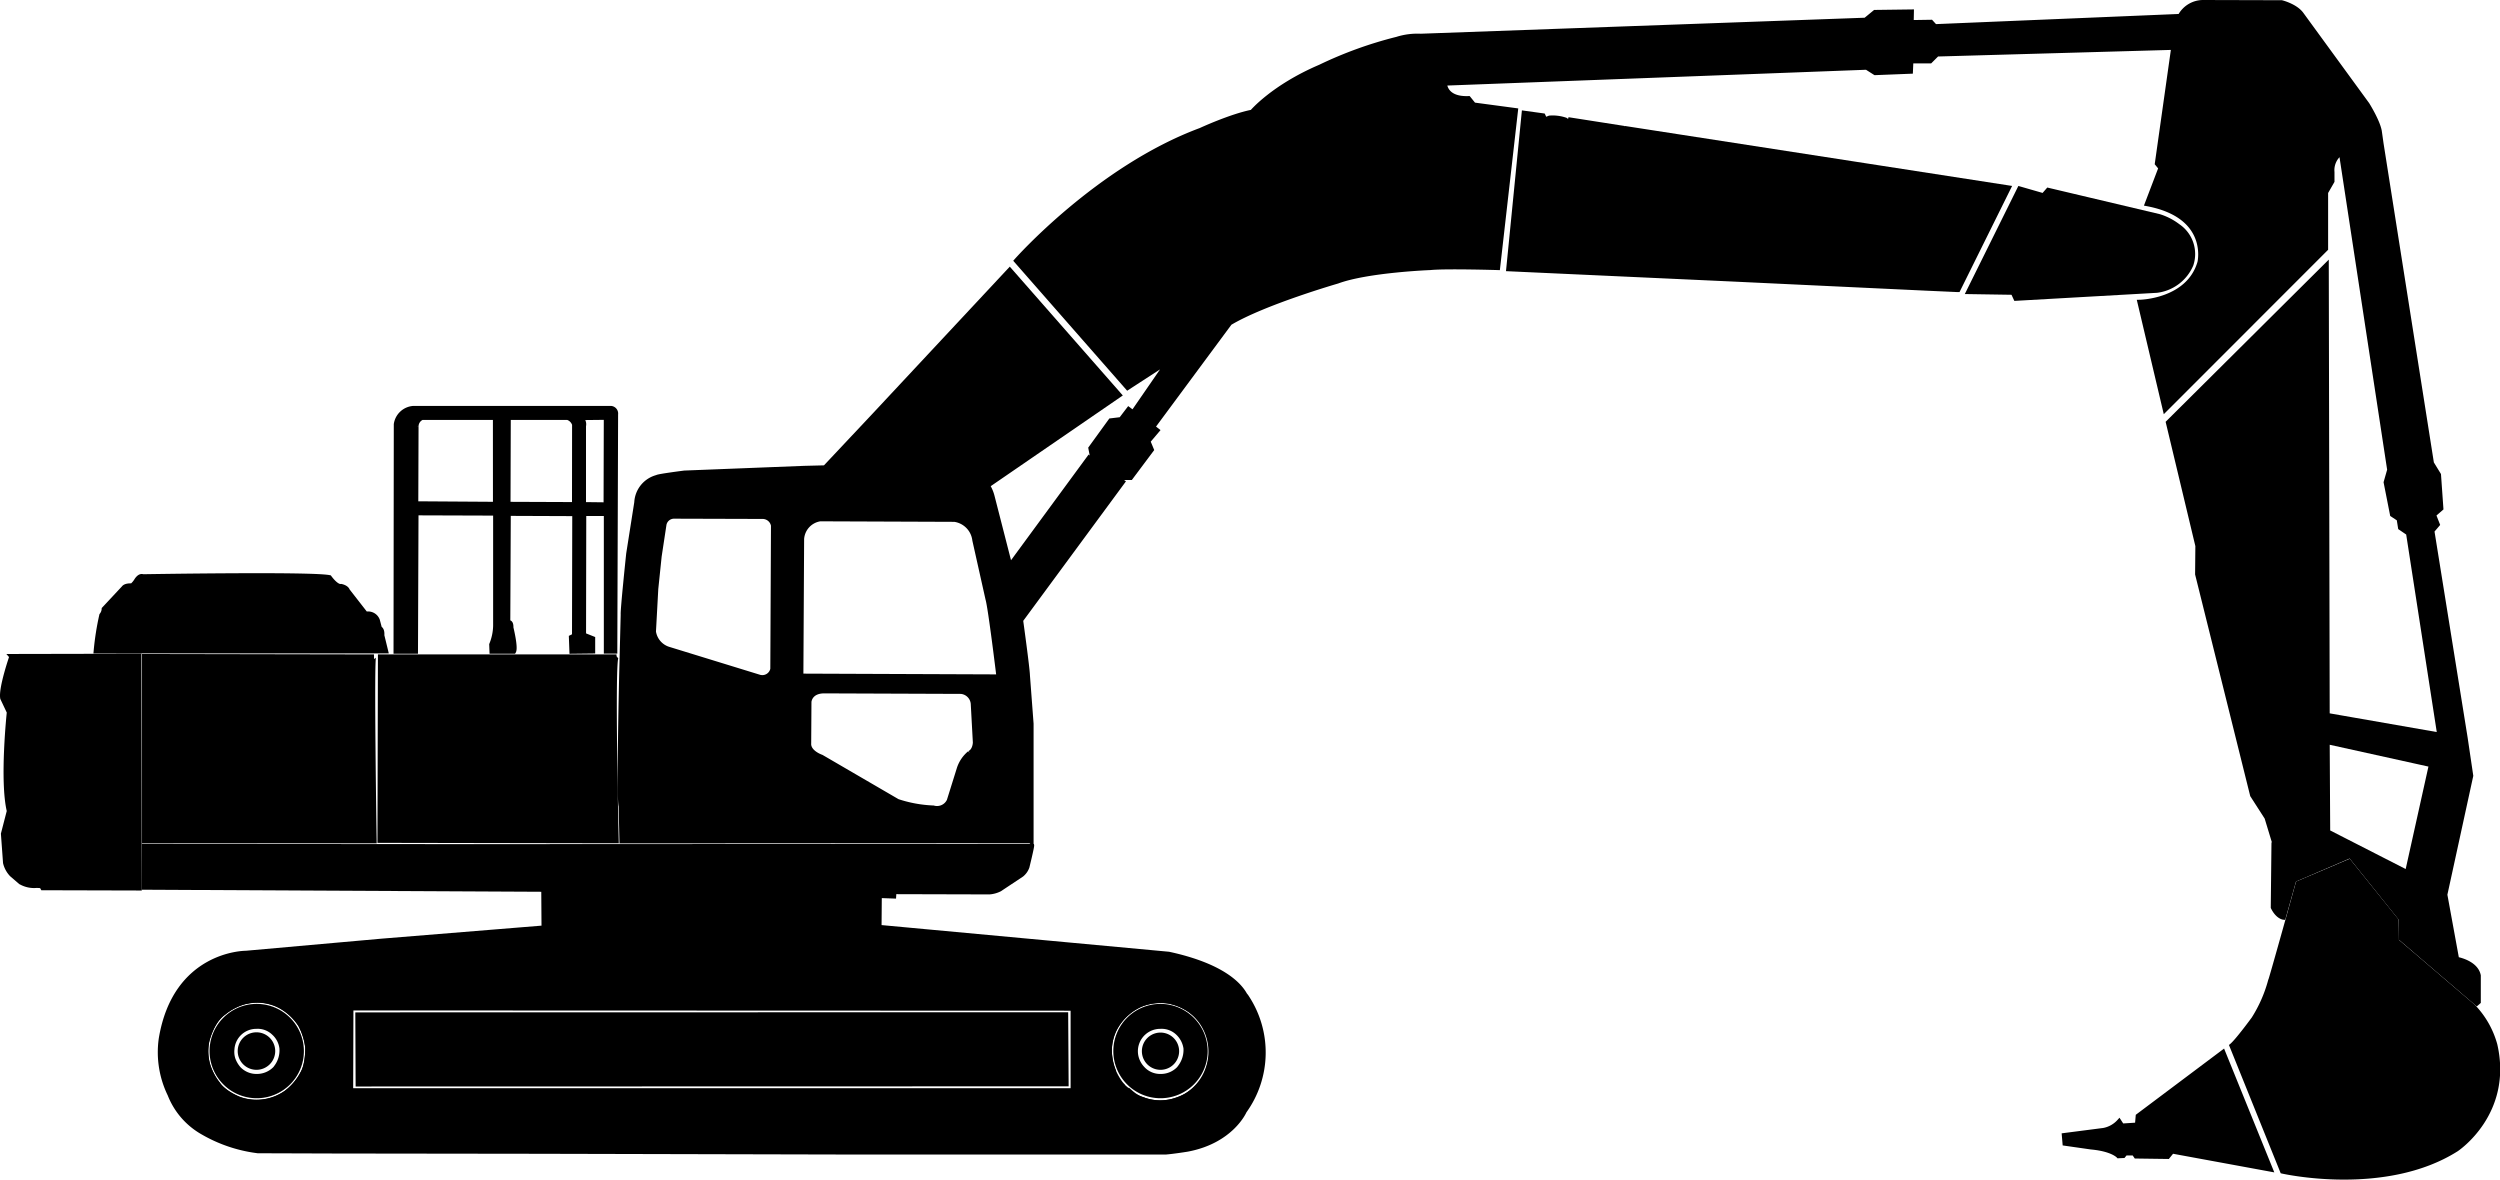
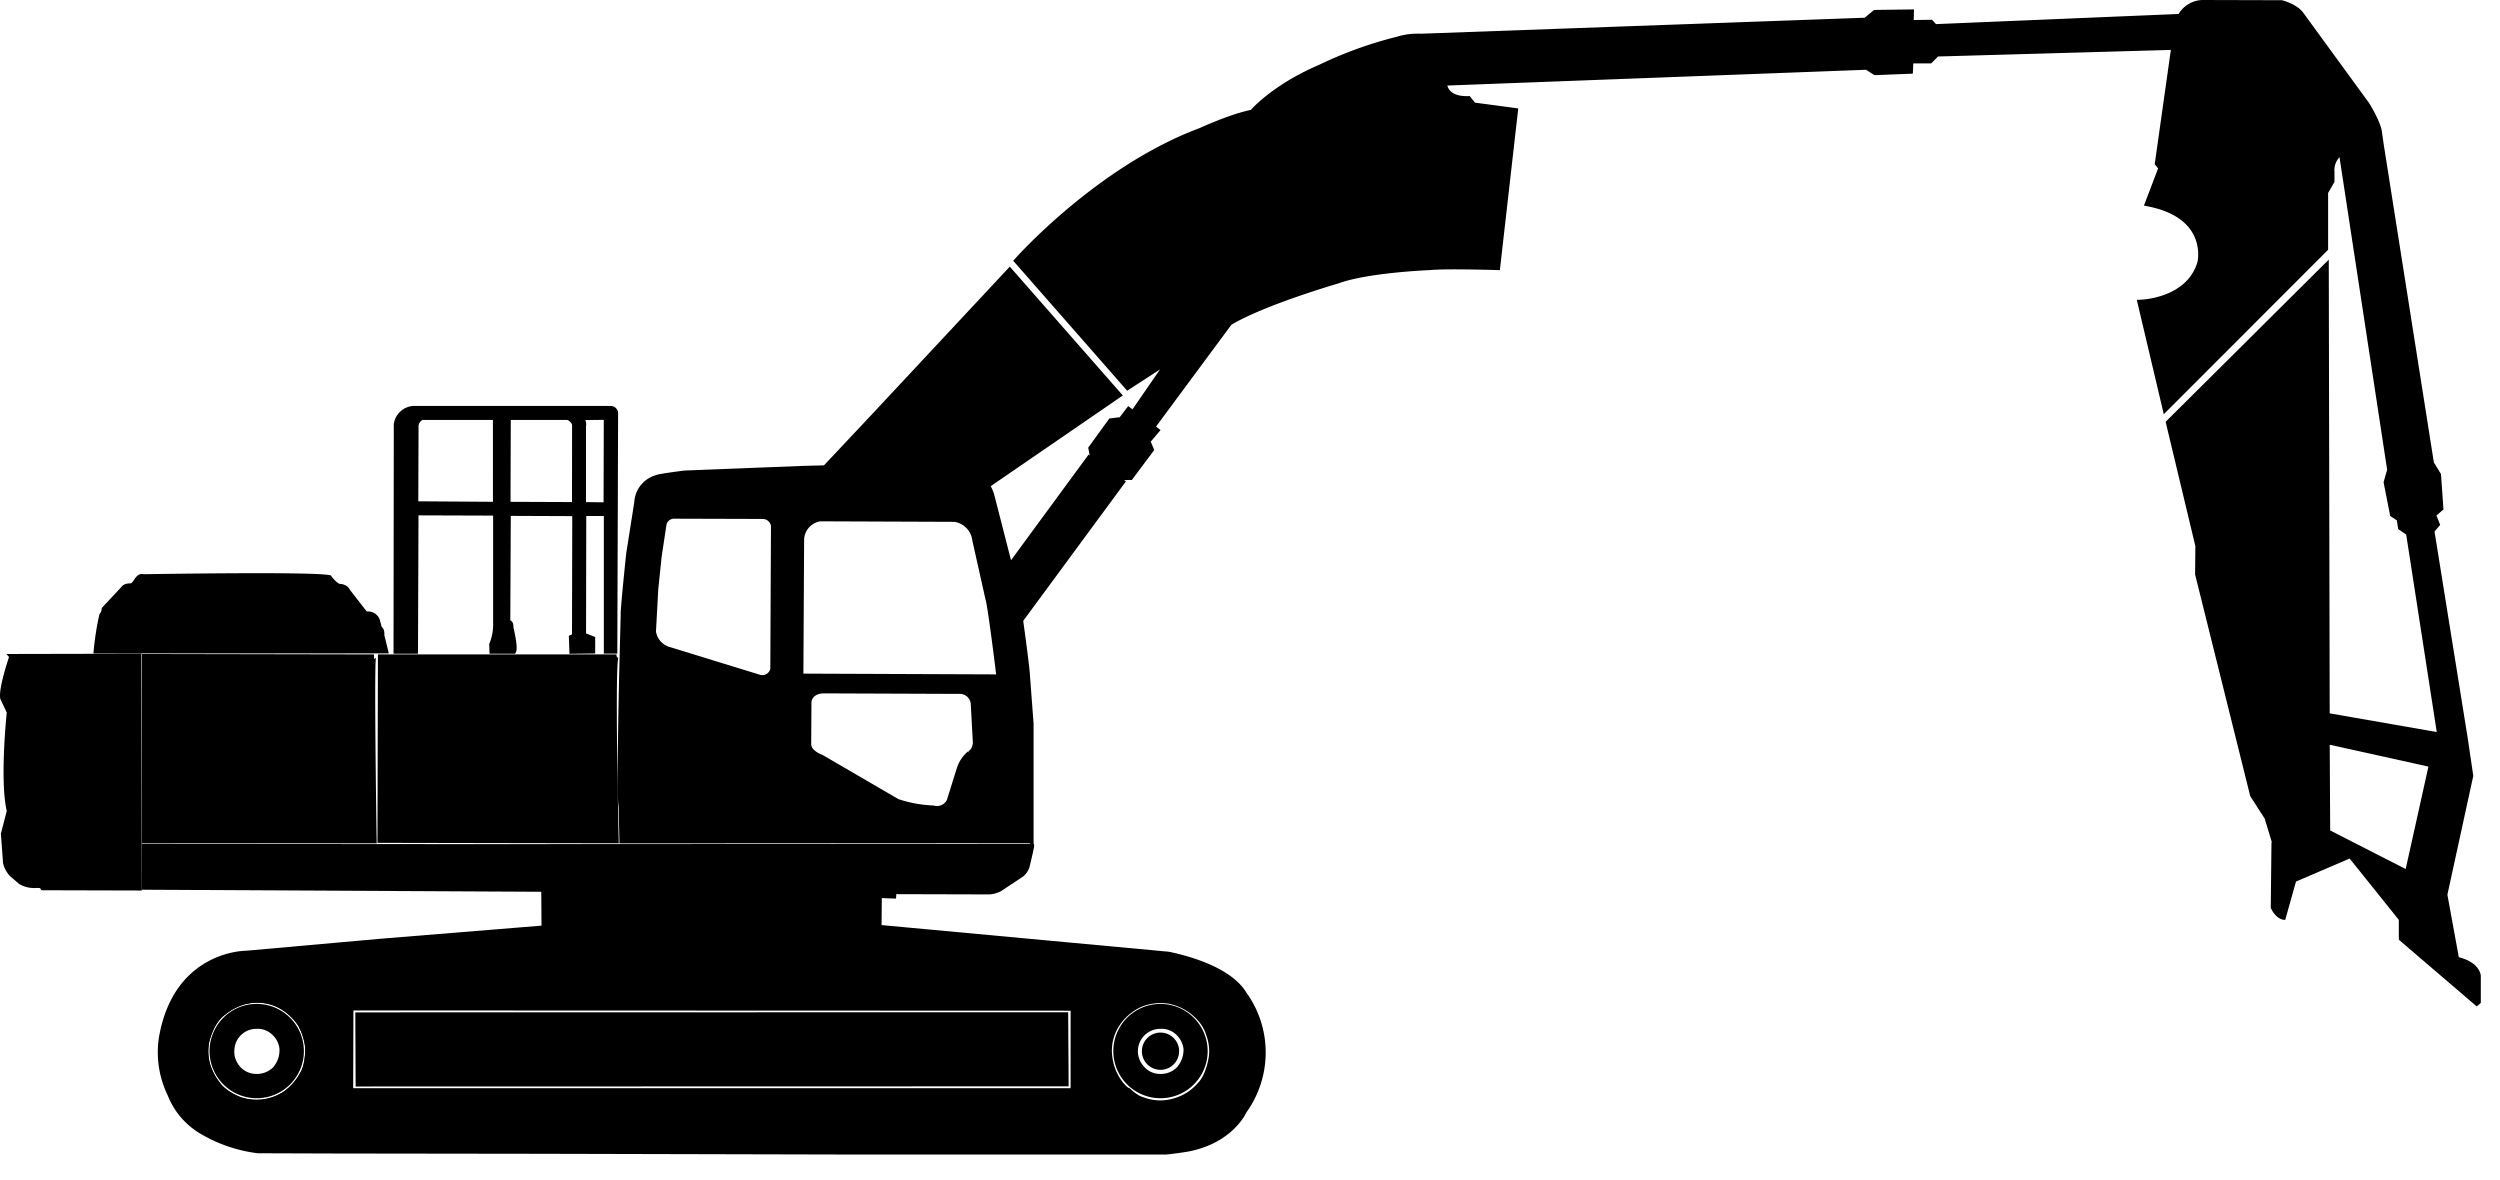
<svg xmlns="http://www.w3.org/2000/svg" viewBox="0 0 569.28 268.62">
  <defs>
    <style>.cls-1{fill:currentColor;stroke:currentColor}</style>
  </defs>
  <g id="katman_2" data-name="katman 2">
    <g id="katman_1-2" data-name="katman 1">
-       <path class="cls-1" d="m534.92 196.15-11.66 4.95s-6.18 22.24-6.34 22.4a31.4 31.4 0 0 1-3.76 8.49s-3.65 5-5 6.12l11.55 28.63s23.32 5.32 39.65-5c0 0 12.41-8.17 8.81-23.85a20.44 20.44 0 0 0-5-8.76l-17.4-14.88-.06-4.68Zm-28.69 43.41 10.85 26.75-22.45-4.13-1 1.23-7.25-.1-.48-.7H484l-.48.59-1.13.05s-1.34-1.56-6.23-2l-6-.86-.16-1.88 8.27-1.07a6.34 6.34 0 0 0 4.3-2.1l.65 1 3.43-.22.17-2ZM459.87 42.94l-11.66 23.53 10.16.16L459 68l32.12-1.82a9.82 9.82 0 0 0 7.85-5.91 7.7 7.7 0 0 0-3-8.81 13.8 13.8 0 0 0-4.25-2.2l-25.35-6-1.08 1.24Zm-2.44-.21L445.9 66h-.37l-7.12-.32-44.51-2.1-50.42-2.31L347 25.7l4.41.61.43.92 1-.41a9.1 9.1 0 0 1 3.66.46l.86.65.18-.68 11.88 1.86.05.59.67-.49 51.66 8Z" />
      <path class="cls-1" d="m255.24 95.48 1.76-2.31 1 .75 8-11.6-9.24 6-25.37-28.94s18.59-21.06 42-29.76c0 0 6.83-3.17 11.71-4.14 0 0 4.79-5.69 15.48-10.26a91.2 91.2 0 0 1 17.52-6.34 15.5 15.5 0 0 1 5.42-.7l101.27-3.65 2.15-1.77 8.38-.11-.05 2.42 4.46-.07.91 1 55.76-2.33A6 6 0 0 1 501.67.5l17.89.05s3.11.76 4.51 2.64l15 20.57s2.36 3.76 2.79 6.07l.4 2.83 11.48 72.81 1.61 2.63.54 7.69-1.67 1.45.86 2.2-1.24 1.45 7.57 47.11 1.28 8.65-5.9 27.08 2.68 14.66s4.35.75 4.94 3.76v6l-.43.37-17.24-14.77v-4.46l-11.55-14.4-12.78 5.49-2.41 8.56s-1.34-.11-2.42-2.31l.16-14.56 4.62-4.73 3.6-.05 22.19 11.34 5.43-24.45-23.44-5.18H530l.11 19.39-4-1.93h-4l-4.46 4.67-1.5-4.94-3.28-5.1-12.52-50.34.06-6.45-6.72-28.09 36.1-35.89.21 102.54 25.48 4.45-7.1-45.88-1.82-1.24-.32-2-1.51-1-1.45-7.36.81-2.84-11-72.17a4.82 4.82 0 0 0-2 4.37v2.09l-1.45 2.53v12.86L493 93.33l-5.8-24.57s11.1-.14 13.68-9c0 0 2.58-10.6-12-13.32l3.12-8.19-.82-1 3.73-26.4-53.8 1.52-1.56 1.56h-4.35l-.1 2.36-8.12.32-1.93-1.23L329 19s-.05 3.6 5.43 3.38l1.18 1.46 9.56 1.28L341.09 61s-11.92-.36-15.4 0c0 0-14.25.54-21.13 3.08 0 0-16.72 4.84-24.5 9.49l-17.51 23.66 1 .78-2.09 2.47.8 1.93-4.78 6.39h-1.79l-7-4.84-.36-1.91 4.56-6.29Z" />
      <path class="cls-1" d="m232.48 141.24 23.21-31.52-7.69-5.52-18 24.52-4-15.61a8.7 8.7 0 0 0-1.07-2.55l30-20.6-25-28.5-30.8 33-11.28 12-4.75.12-27.25 1.07s-6.05.77-6.23 1a6.28 6.28 0 0 0-4.69 5.75l-1.84 11.7s-1.36 12.94-1.25 13.83l-.35 13.83s-.65 28.19-.12 29.8l.18 8 93.31-.06v-26.69l-.83-11c-.03-1.58-1.55-12.57-1.55-12.57Zm-56.57 11.1a2.36 2.36 0 0 1-3 1.79l-20.48-6.3a4.89 4.89 0 0 1-3.56-4l.53-9.74.77-7.42 1.07-7.06a2.26 2.26 0 0 1 2.2-2l19.94.06h.3a2.44 2.44 0 0 1 2.38 2Zm44.87 19.12a7.75 7.75 0 0 0-2.37 3.44l-2.32 7.42a3 3 0 0 1-3.56 1.6 29.4 29.4 0 0 1-8.13-1.48l-17.33-10.09s-3-1-2.85-3.09l.06-9.44s.12-2.37 3.32-2.43l31.22.12a3 3 0 0 1 2.73 2.73l.48 8.84s-.03 1.78-1.25 2.38Zm-38.34-17.57-.6.18-.06-.3.66.12.17-31.17a4.89 4.89 0 0 1 4.16-4.51l30.57.12a5.36 5.36 0 0 1 4.57 4.69l3 13.42c.59 1.95 2.49 17.63 2.49 17.63Zm-42.05-4.37H86.56l-.11 41.91 53.94.1s-.97-41.36 0-42.01Zm-55.23 0-52.32-.1v42.11h52.43s-.65-42.01-.11-42.01Zm2.74-1.23H21.82a63 63 0 0 1 1.29-8.22 2.44 2.44 0 0 0 .54-1.4l4.51-4.83s.33-.59 1.88-.49a5 5 0 0 0 1-1.18s.7-1.23 1.5-.91c0 0 38.63-.65 42.5.21 0 0 1.56 2.21 2.63 2 0 0 1.24.22 1.5 1l4.14 5.32a2.33 2.33 0 0 1 2.69 1.46l.48 1.83s.65.16.54 1.61Zm-56.19 1.07-29.06.06S.12 156.72.55 159l1.5 3.17s-1.66 15.58 0 22.51l-1.34 5.19.48 6.61a5.9 5.9 0 0 0 1.46 2.68l2 1.72a6.16 6.16 0 0 0 3.71.81l1.07.05.27.48 22.08.06ZM242.74 231l-161.33.03.07 15.88 161.36-.04zm25.26 8.37a3.74 3.74 0 1 1-7.48 0 3.74 3.74 0 1 1 7.48 0Z" />
      <path class="cls-1" d="M264.29 229.1a10.24 10.24 0 1 0 10.21 10.27 10.28 10.28 0 0 0-10.21-10.27Zm4.34 14a5.65 5.65 0 0 1-4.34 1.95 5.35 5.35 0 0 1-4-1.66 5.9 5.9 0 0 1-1.37-2.19 5.59 5.59 0 0 1 5.29-7.42 5.35 5.35 0 0 1 4 1.48 5.9 5.9 0 0 1 1.78 3.44 6.45 6.45 0 0 1-1.36 4.35Z" />
-       <path class="cls-1" d="M264.29 227.61a11.78 11.78 0 0 0-11.75 11.76 11.2 11.2 0 0 0 1.13 4.63 12.7 12.7 0 0 1-.89-3.39 10.87 10.87 0 0 1 1.36-6.82 12.3 12.3 0 0 1 5.58-5 12.1 12.1 0 0 1 6.35-.77 12.4 12.4 0 0 1 7.07 4 9.3 9.3 0 0 1 1.84 3l.24.72a10.66 10.66 0 0 1 .53 5c-.77 4.57-2.55 6.12-2.55 6.12a11.6 11.6 0 0 1-5.28 3.56 11.16 11.16 0 0 1-7.25.06c-.47-.18-.89-.3-1.3-.48a10.6 10.6 0 0 0 4.92 1.19 11.73 11.73 0 0 0 0-23.45Zm-202.12 11.7a3.77 3.77 0 1 1-3.74-3.74 3.77 3.77 0 0 1 3.74 3.74Z" />
      <path class="cls-1" d="M58.43 229.1a10.24 10.24 0 1 0 10.27 10.27 10.26 10.26 0 0 0-10.27-10.27Zm4.4 14a5.77 5.77 0 0 1-4.4 1.95 5.54 5.54 0 0 1-4-1.66 6.7 6.7 0 0 1-1.31-2.19 5.4 5.4 0 0 1-.23-2.32 5.48 5.48 0 0 1 5.46-5.1 5.27 5.27 0 0 1 4 1.48 5.58 5.58 0 0 1 1.78 3.44 6.4 6.4 0 0 1-1.3 4.35Z" />
      <path class="cls-1" d="M58.43 227.61a11.73 11.73 0 1 0 11.76 11.76 11.73 11.73 0 0 0-11.76-11.76Zm7 21a11.68 11.68 0 0 1-10.8 1.72s-3.45-1.25-5-3.5a13.3 13.3 0 0 1-2.2-4.1 11.4 11.4 0 0 1-.29-5.52s.95-4.51 3.8-6.53a13.05 13.05 0 0 1 4.8-2.49l.3-.06.59-.12a11.16 11.16 0 0 1 7.19 1.13 12.76 12.76 0 0 1 4.57 4.27 14.4 14.4 0 0 1 1.61 5.12s.12 3.63-1.07 5.76a13.1 13.1 0 0 1-3.49 4.28Z" />
      <path class="cls-1" d="M283.94 227.08a3.2 3.2 0 0 0-.41-.54c-1.19-2.19-5-6.64-17.4-9.32l-65.89-6.11.06-7.12 3.27.12.06-1 21.66.06a6.3 6.3 0 0 0 2.38-.66l5-3.32a4.05 4.05 0 0 0 1.25-1.78s1.13-4.57 1.07-4.93-.18.18-.18.18l-127.5.06-74.5-.06-.06 9.44 91 .47.06 8.67-36.86 3L56 217c-.35 0-16.14.12-19.35 19.53a22 22 0 0 0 2 12.7 17.1 17.1 0 0 0 7.54 8.67 33.2 33.2 0 0 0 12.52 4.21l17.93.06 45.65.06 74.25.18h68.86c2.08-.18 5-.66 5-.66 10.09-1.9 13-8.72 13-8.72a22.87 22.87 0 0 0 .54-25.95Zm-215 17.21a13.1 13.1 0 0 1-3.5 4.28 11.68 11.68 0 0 1-10.8 1.72s-3.45-1.25-5-3.5a13.3 13.3 0 0 1-2.2-4.1 11.4 11.4 0 0 1-.29-5.52s.95-4.51 3.8-6.53a13.05 13.05 0 0 1 4.8-2.49l.3-.06.59-.12a11.16 11.16 0 0 1 7.19 1.13 12.84 12.84 0 0 1 4.57 4.27 14.4 14.4 0 0 1 1.6 5.16s.13 3.63-1.06 5.76Zm175.35 4H79.92l.06-18.7 164.31.06Zm13.24.47a7 7 0 0 1-.83-.59 12 12 0 0 1-.95-.83.2.2 0 0 1-.06-.12 6.8 6.8 0 0 1-.89-1.13 13 13 0 0 1-1.13-2.07 12.7 12.7 0 0 1-.89-3.39 10.87 10.87 0 0 1 1.36-6.82 12.3 12.3 0 0 1 5.58-5 12.1 12.1 0 0 1 6.35-.77 12.4 12.4 0 0 1 7.07 4 9.3 9.3 0 0 1 1.84 3l.24.72a10.66 10.66 0 0 1 .53 5c-.77 4.57-2.55 6.12-2.55 6.12a11.6 11.6 0 0 1-5.28 3.56 11.16 11.16 0 0 1-7.25.06c-.47-.18-.89-.3-1.3-.48a10 10 0 0 1-1.84-1.28ZM139.05 92.93H94.17a4.31 4.31 0 0 0-4 3.68l-.06 51.76h4.57l.12-31.46.12-.06 17.87.06v25.64a11.9 11.9 0 0 1-.89 4.21l.06 1.61H117c.54-.89-.59-5.46-.59-5.46.06-1.49-.71-1.19-.71-1.19l.11-24.75 15 .06-.06 27.72-.71.35.12 3.27 4.87-.06v-2.91l-2.08-.83L133 117h5v31.34h2.07l.18-54a1.24 1.24 0 0 0-1.2-1.41Zm-26.3 21.84-18-.12.06-17.45a2.17 2.17 0 0 1 1.31-2.08h16.62Zm18 .06-15-.06.06-19.65h13.42a2.34 2.34 0 0 1 1.54 1.55Zm7.19.06-5-.06V97a1.69 1.69 0 0 0-.77-1.84h.24l5.58-.06Z" />
    </g>
  </g>
</svg>